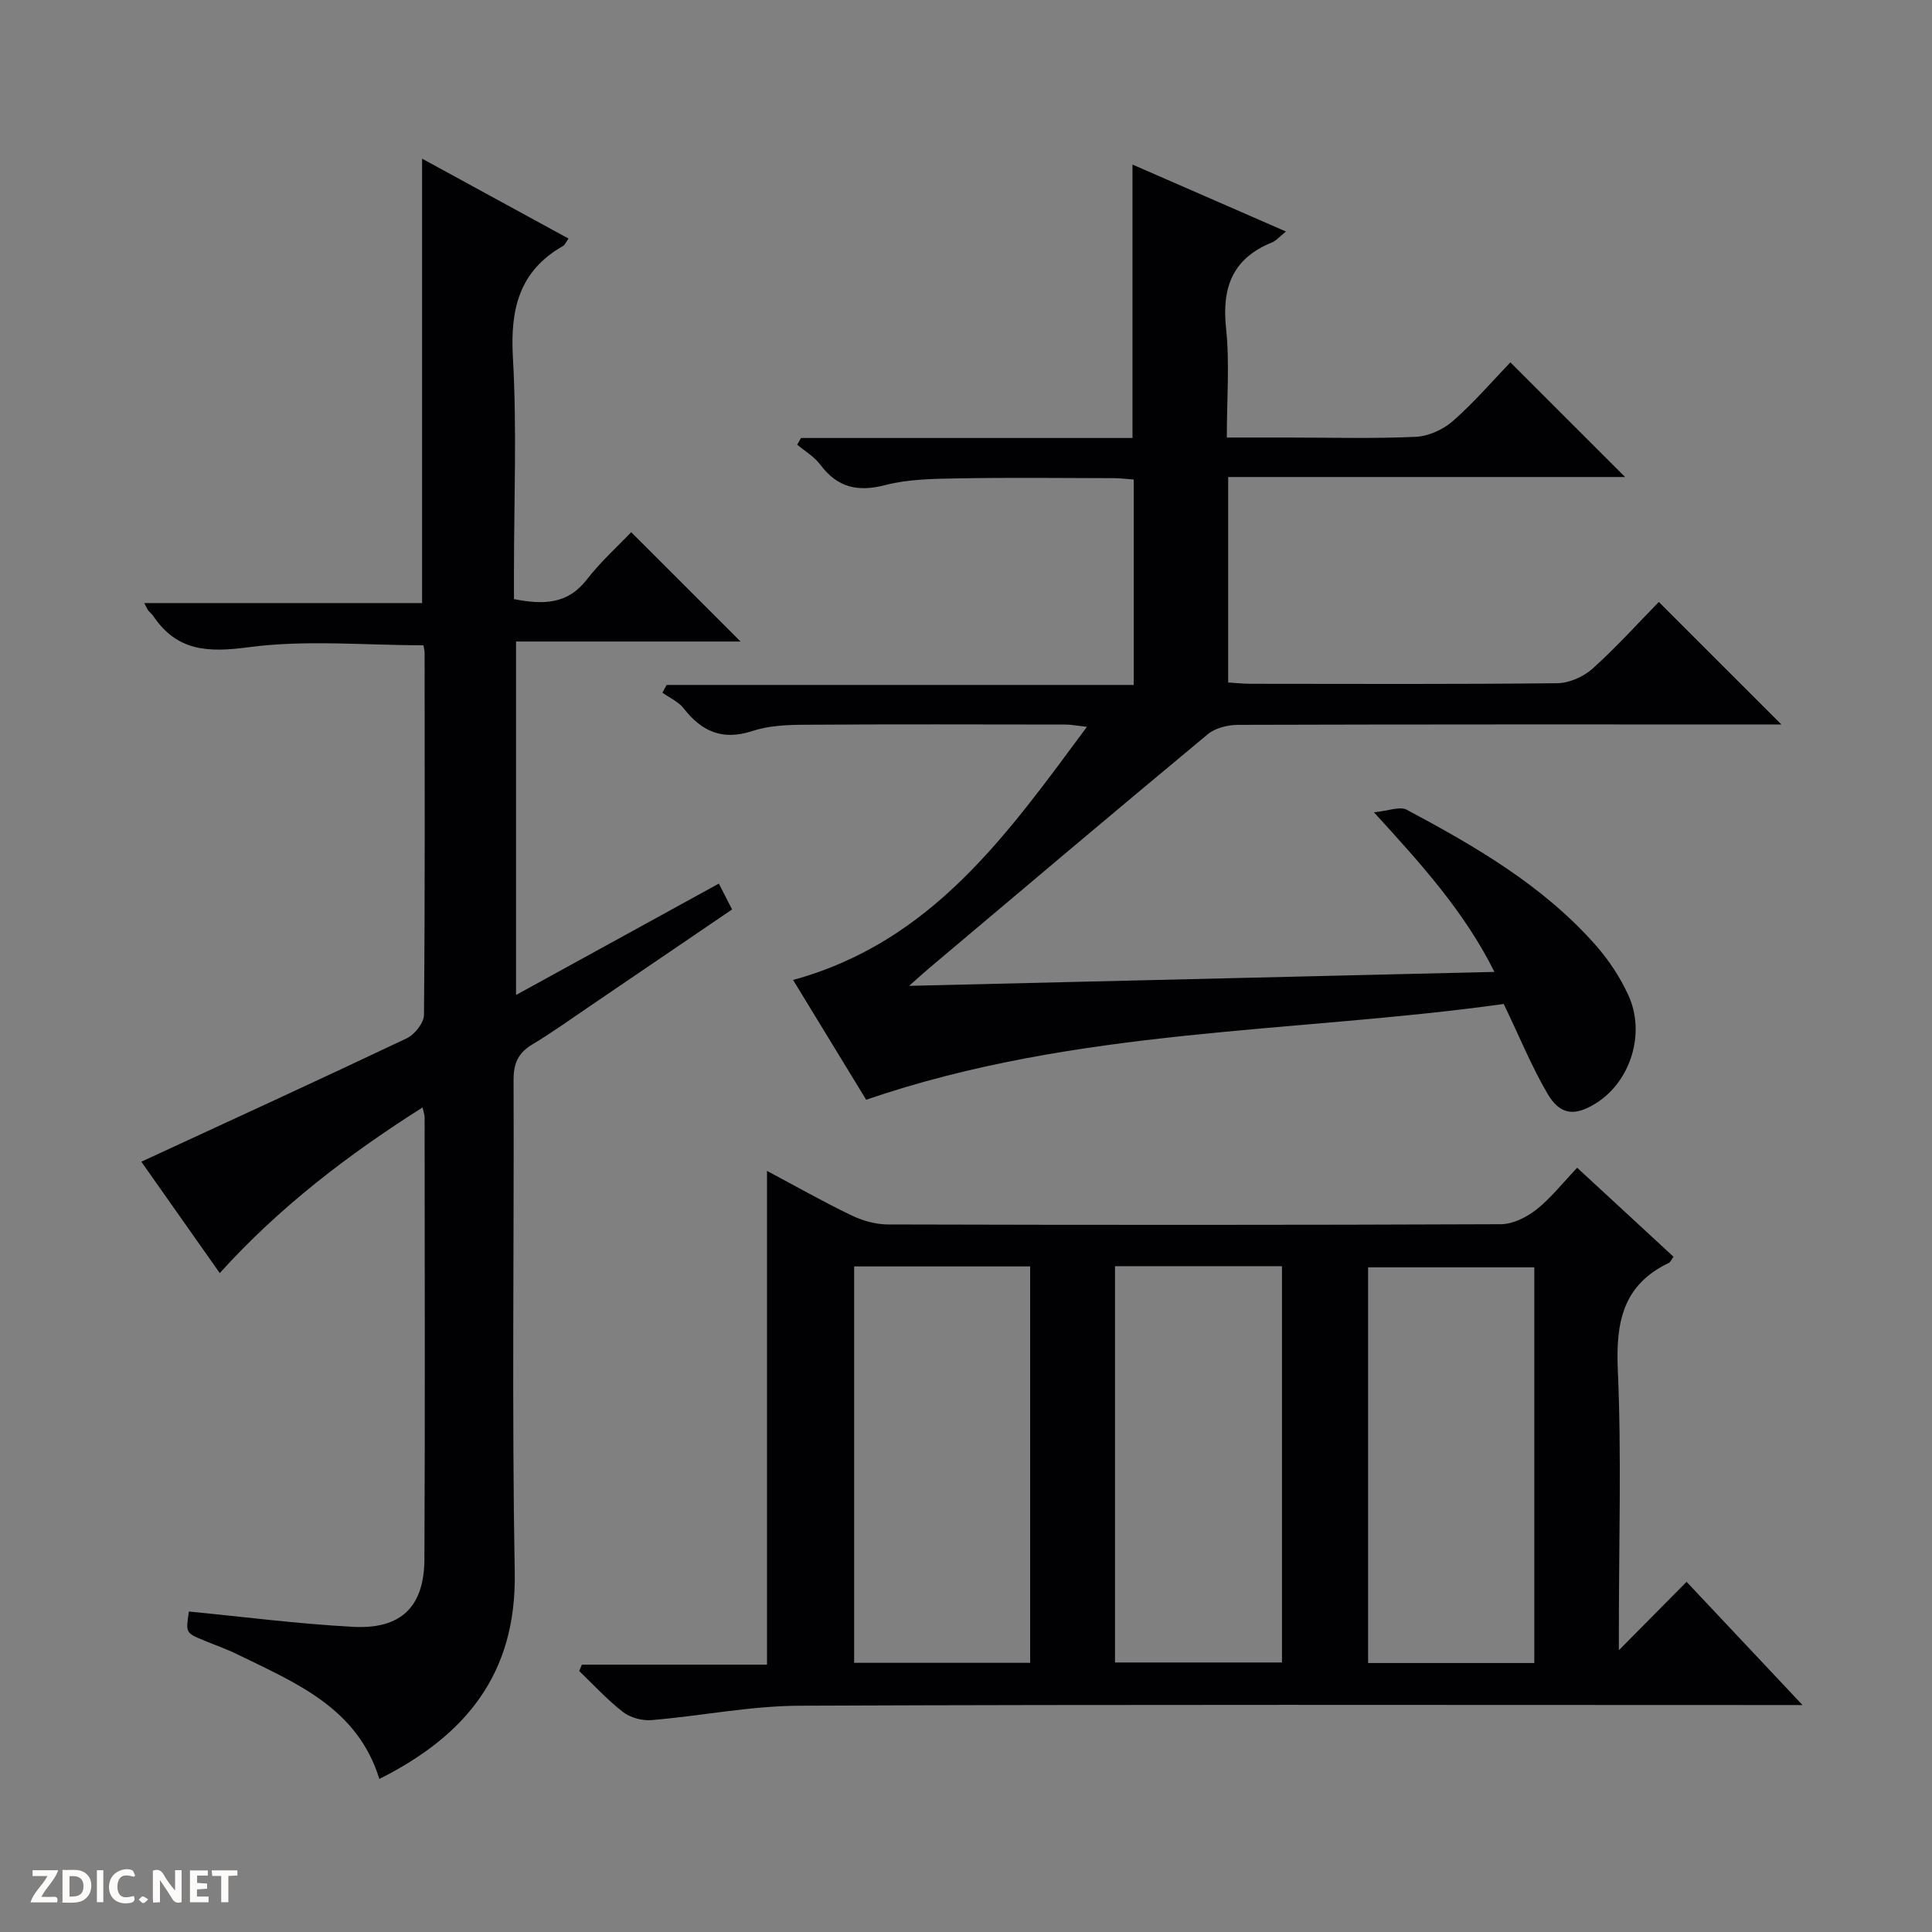
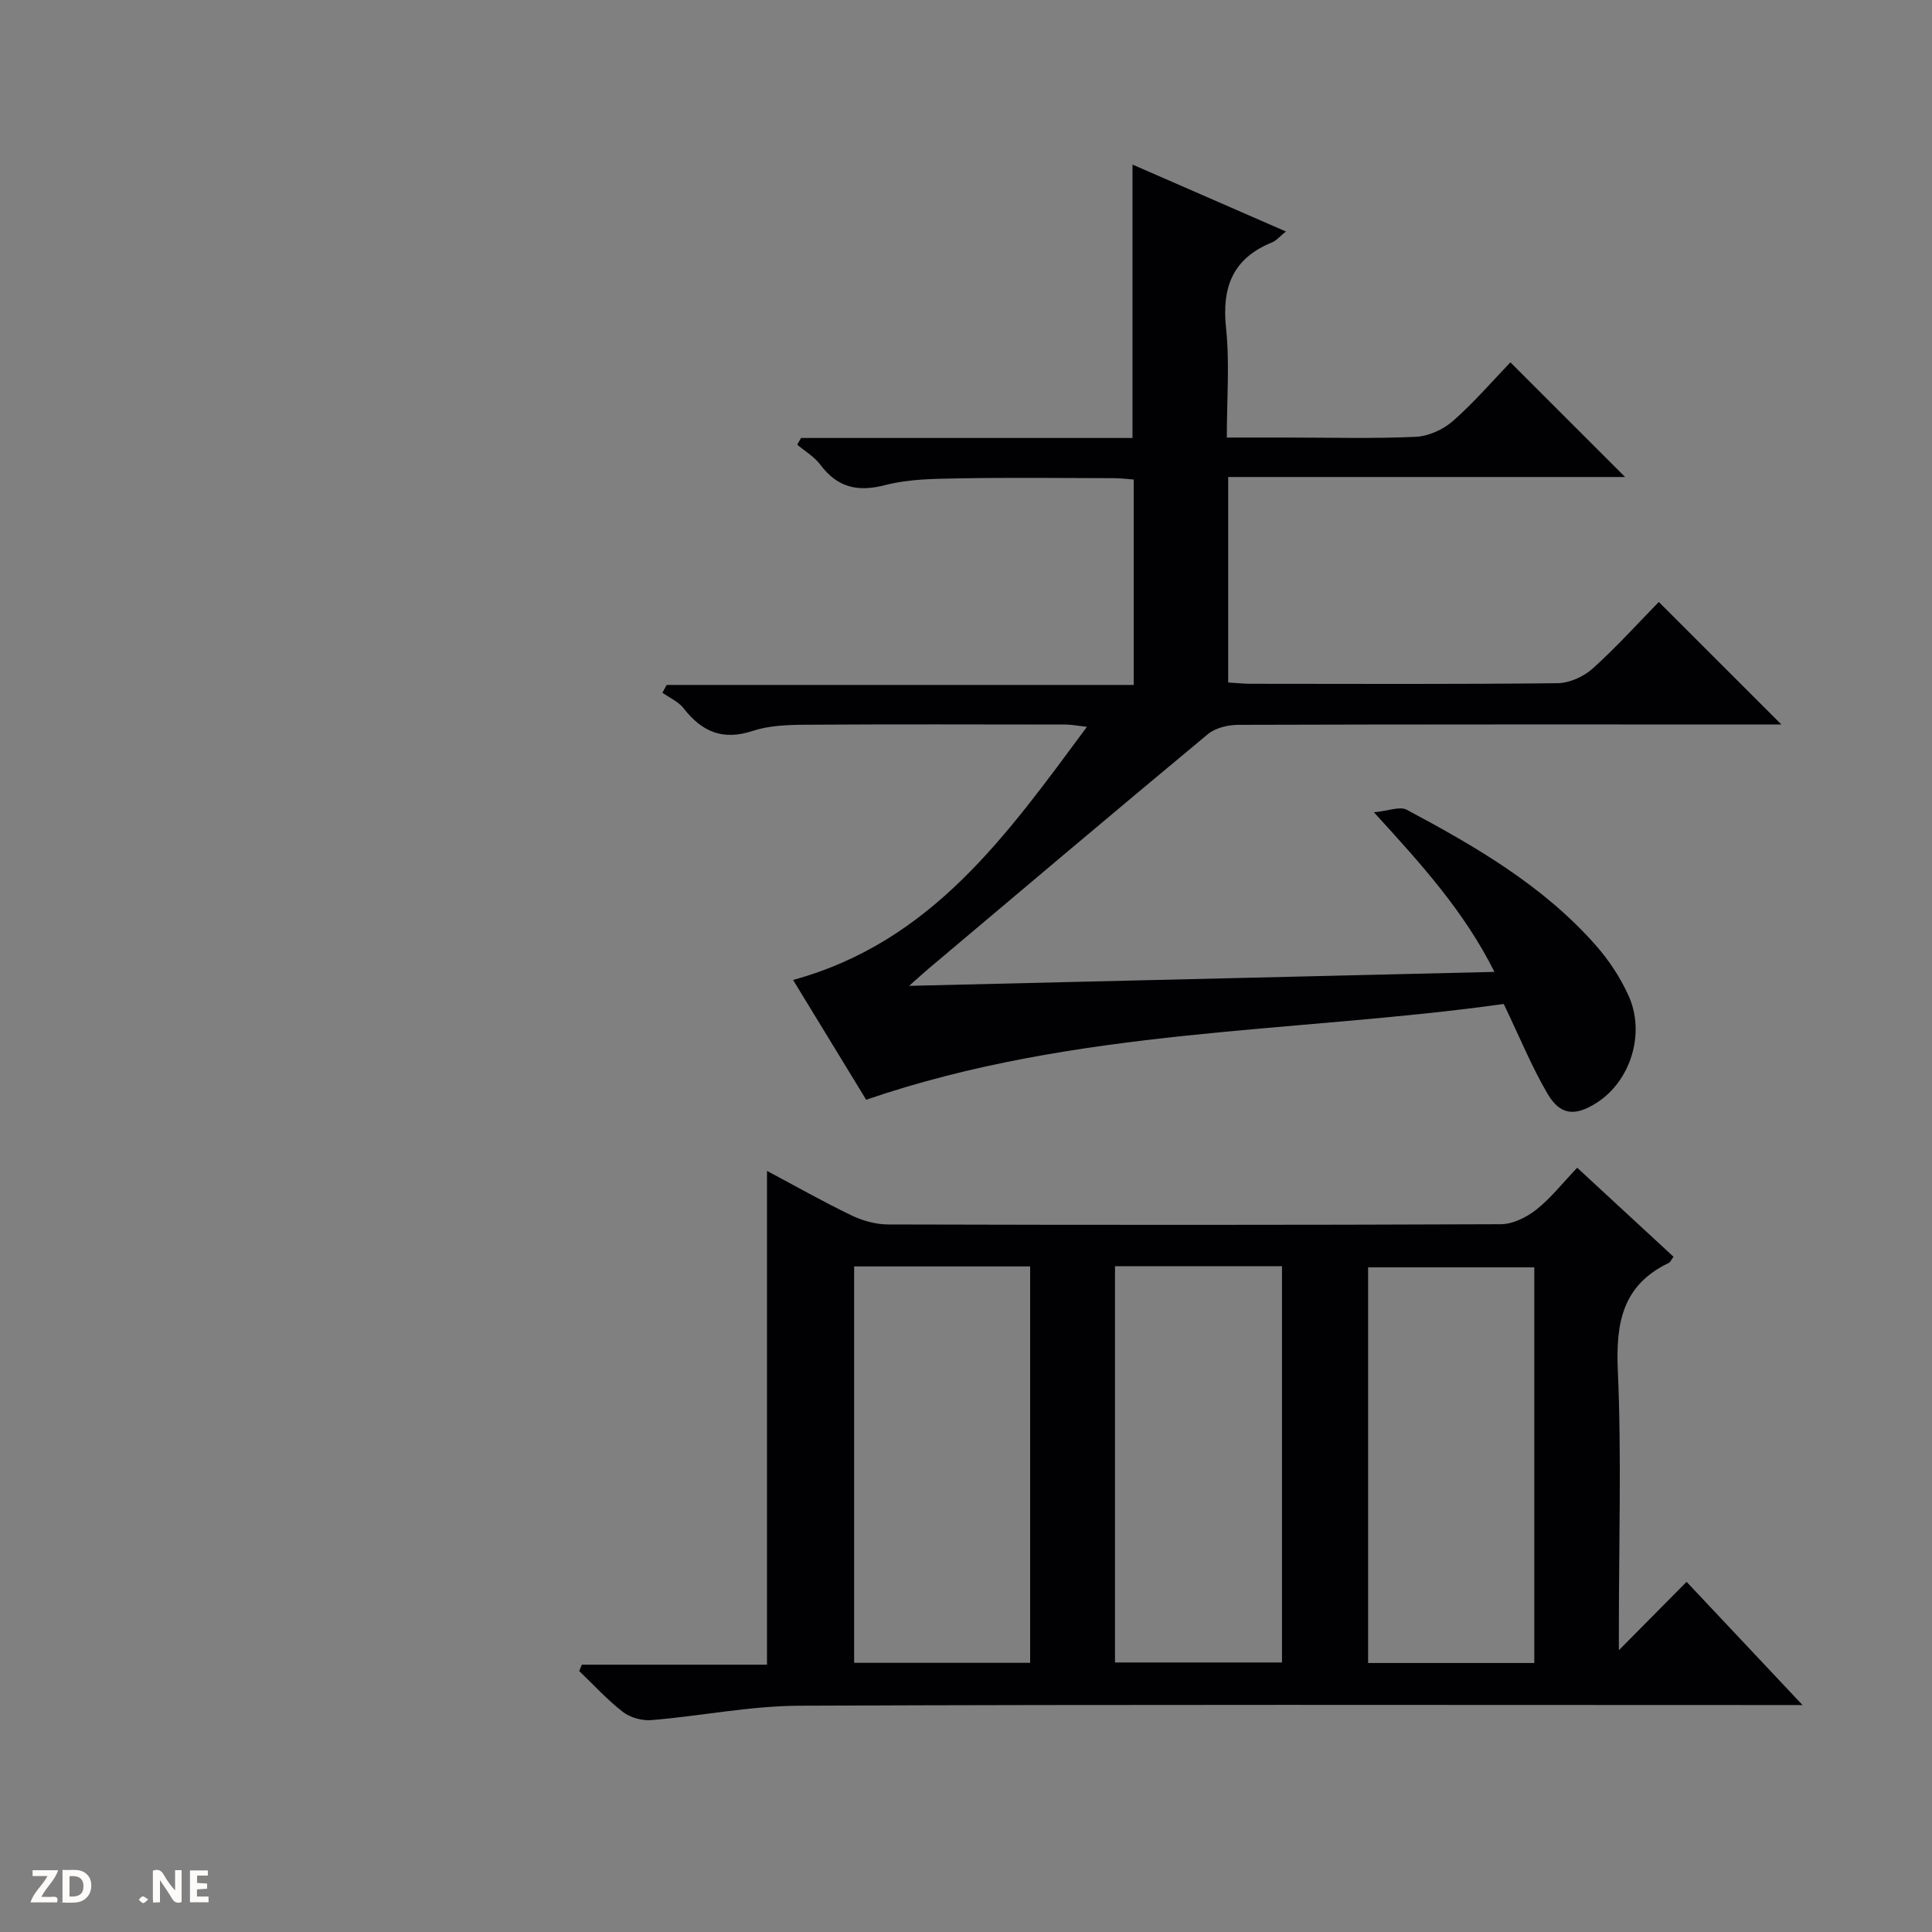
<svg xmlns="http://www.w3.org/2000/svg" enable-background="new 0 0 400 400" viewBox="0 0 400 400">
  <rect x="0" y="0" width="400" height="400" fill="#808080" stroke="none" />
  <g fill="#fcfbfa">
    <path d="m37.59 393.81c-.92.31-1.52.05-2-.78-.7-1.2-1.52-2.34-2.47-3.78v4.59c-.55.03-.95.05-1.41.07-.03-.37-.06-.64-.06-.91 0-1.91 0-3.81 0-5.7 1.13-.41 1.77-.03 2.29.91.62 1.11 1.38 2.14 2.31 3.19v-4.2h1.35v6.61z" />
    <path d="m12.94 393.88v-6.75c1.9.19 3.93-.54 5.37 1.29.8 1.01.78 2.88.03 3.97-1.37 1.97-3.4 1.51-6.4 1.49m2.45-1.22c2.04.12 2.92-.58 2.89-2.21-.03-1.51-.98-2.19-2.89-2z" />
    <path d="m11.81 393.87h-5.49c.68-2.18 2.47-3.48 3.51-5.45h-3.08v-1.21h5.29c-.71 2.13-2.44 3.48-3.47 5.51.86 0 1.63.04 2.39-.01.79-.05 1.14.21.85 1.16" />
    <path d="m39.33 393.86v-6.61h3.7v1.07h-2.22v1.52c.68.04 1.34.09 2.07.13v1.07c-.72.05-1.38.09-2.1.14v1.48h2.4v1.19h-3.85z" />
-     <path d="m27.71 388.56c-1.15-.3-2.46-.61-3.1.64-.37.73-.41 1.93-.06 2.67.63 1.35 1.99.93 3.17.68.35.94-.01 1.32-.93 1.46-1.62.25-3.05-.27-3.76-1.48-.73-1.24-.6-3.03.31-4.17.88-1.11 2.71-1.7 4-1.16.32.13.44.74.65 1.12-.1.08-.19.16-.28.24" />
-     <path d="m49.15 387.24v1.07c-.59.02-1.17.05-1.87.08v5.44h-1.48v-5.44h-1.85c-.05-.4-.08-.73-.13-1.15z" />
-     <path d="m20.06 387.21h1.33v6.62h-1.33z" />
    <path d="m30.68 393.25c-.39.38-.8.79-1.05.76-.32-.05-.6-.45-.9-.7.26-.24.51-.64.8-.67.29-.04.62.3 1.15.61" />
  </g>
  <path d="m266.24 47.93c-1.37 1.1-2.03 1.92-2.88 2.26-8.14 3.29-10.42 9.28-9.52 17.74.77 7.24.16 14.63.16 22.66h12.61c8.83 0 17.68.25 26.49-.15 2.65-.12 5.69-1.5 7.71-3.27 4.36-3.83 8.18-8.28 11.9-12.15 8.13 8.13 15.88 15.87 23.75 23.74-27.03 0-54.47 0-82.18 0v42.54c1.52.09 3.1.27 4.68.27 21.16.02 42.33.11 63.49-.12 2.47-.03 5.42-1.35 7.29-3.03 4.94-4.44 9.4-9.4 13.7-13.79 8.61 8.6 16.87 16.87 25.37 25.36-1.49 0-3.23 0-4.97 0-35.83 0-71.66-.03-107.49.08-2.12.01-4.72.63-6.29 1.94-19.34 16.06-38.53 32.29-57.75 48.49-.98.83-1.93 1.7-4.09 3.61 41.02-.98 80.65-1.92 121.19-2.89-6.28-12.53-15.02-22.16-24.95-33.04 3-.29 5.35-1.29 6.77-.54 14.27 7.61 28.27 15.73 39.14 28.05 2.71 3.07 5.07 6.65 6.77 10.37 3.62 7.9.43 17.85-6.63 22.3-4.43 2.8-7.48 2.57-10.12-1.93-3.25-5.54-5.69-11.56-9.06-18.57-43.13 6.05-88.36 4.85-132 19.83-4.77-7.81-9.82-16.09-15.13-24.8 28.74-7.88 44.26-30.05 60.84-52.41-2.02-.22-3.22-.47-4.41-.47-18-.02-36-.08-53.99.04-3.63.02-7.45.17-10.85 1.29-6.18 2.04-10.49.14-14.25-4.69-1.07-1.38-2.91-2.17-4.39-3.23.29-.54.58-1.07.87-1.61h96.7c0-14.48 0-28.25 0-42.53-1.26-.09-2.68-.27-4.1-.28-10.67-.02-21.33-.15-32 .04-5.13.09-10.43.12-15.34 1.39-5.75 1.49-9.91.5-13.46-4.24-1.23-1.64-3.16-2.77-4.77-4.13.27-.46.54-.92.8-1.38h68.62c0-19.16 0-37.69 0-56.61 10.41 4.55 20.81 9.09 31.77 13.86z" fill="#010104" />
  <path d="m120.47 344.65h38.33c0-34.25 0-68.05 0-102.23 5.73 3.05 11.49 6.32 17.44 9.19 2.3 1.11 5.03 1.89 7.56 1.9 42.32.11 84.64.13 126.96-.05 2.47-.01 5.3-1.44 7.32-3.02 2.98-2.35 5.37-5.43 8.46-8.67 6.83 6.31 13.36 12.34 19.94 18.42-.42.57-.62 1.11-.99 1.29-9.5 4.55-10.97 12.3-10.54 22.11.78 17.79.22 35.65.22 53.47v4.6c4.56-4.61 9.04-9.13 14.02-14.16 8.3 8.82 15.64 16.62 24 25.51-3.01 0-4.86 0-6.71 0-66.98 0-133.96-.14-200.94.14-10.23.04-20.43 2.13-30.67 2.98-1.93.16-4.37-.51-5.89-1.68-3.26-2.52-6.07-5.62-9.06-8.48.19-.44.37-.88.55-1.32zm56.37-82.45v82.07h36.44c0-27.5 0-54.69 0-82.07-12.25 0-24.19 0-36.44 0zm54.01-.05v82.05h34.57c0-27.58 0-54.77 0-82.05-11.7 0-23 0-34.57 0zm86.81 82.16c0-27.61 0-54.82 0-81.92-11.73 0-23.1 0-34.41 0v81.92z" fill="#010104" />
-   <path d="m117.7 49.39c-.52.74-.72 1.3-1.1 1.52-9.1 5.17-10.98 13.06-10.41 23.07.84 14.78.22 29.65.22 44.48v5.58c6.06 1.18 11.07 1.13 15.08-4.05 2.84-3.67 6.35-6.81 9.19-9.81 7.76 7.75 15.12 15.11 22.65 22.64-15.28 0-30.67 0-46.49 0v73.18c14.19-7.79 27.95-15.35 41.99-23.06.88 1.72 1.7 3.31 2.74 5.35-9.9 6.73-19.61 13.35-29.33 19.95-4 2.71-7.92 5.54-12.06 8.02-2.92 1.75-3.87 3.94-3.85 7.34.12 33.99-.37 67.99.24 101.98.38 21.04-10.23 33.81-28.03 42.73-4.56-14.76-17.33-19.88-29.38-25.79-2.23-1.09-4.6-1.92-6.9-2.87-3.82-1.57-3.82-1.57-3.15-6 11.36 1.1 22.68 2.57 34.05 3.17 9.88.52 14.66-4.16 14.71-14 .15-30.49.05-60.99.04-91.48 0-.46-.18-.93-.42-2.06-15.44 9.79-29.6 20.59-41.99 34.3-5.75-8.16-11.25-15.98-16.24-23.06 18.54-8.57 36.79-16.93 54.93-25.54 1.65-.78 3.57-3.19 3.59-4.86.22-24.99.15-49.99.13-74.98 0-.48-.15-.96-.25-1.54-12.11 0-24.33-1.18-36.19.4-8.46 1.13-14.82.84-19.76-6.49-.28-.41-.7-.72-1.01-1.11-.19-.24-.3-.55-.83-1.54h57.52c0-30.91 0-61.11 0-92.01 10.11 5.51 20.16 11 30.31 16.54z" fill="#010104" />
</svg>